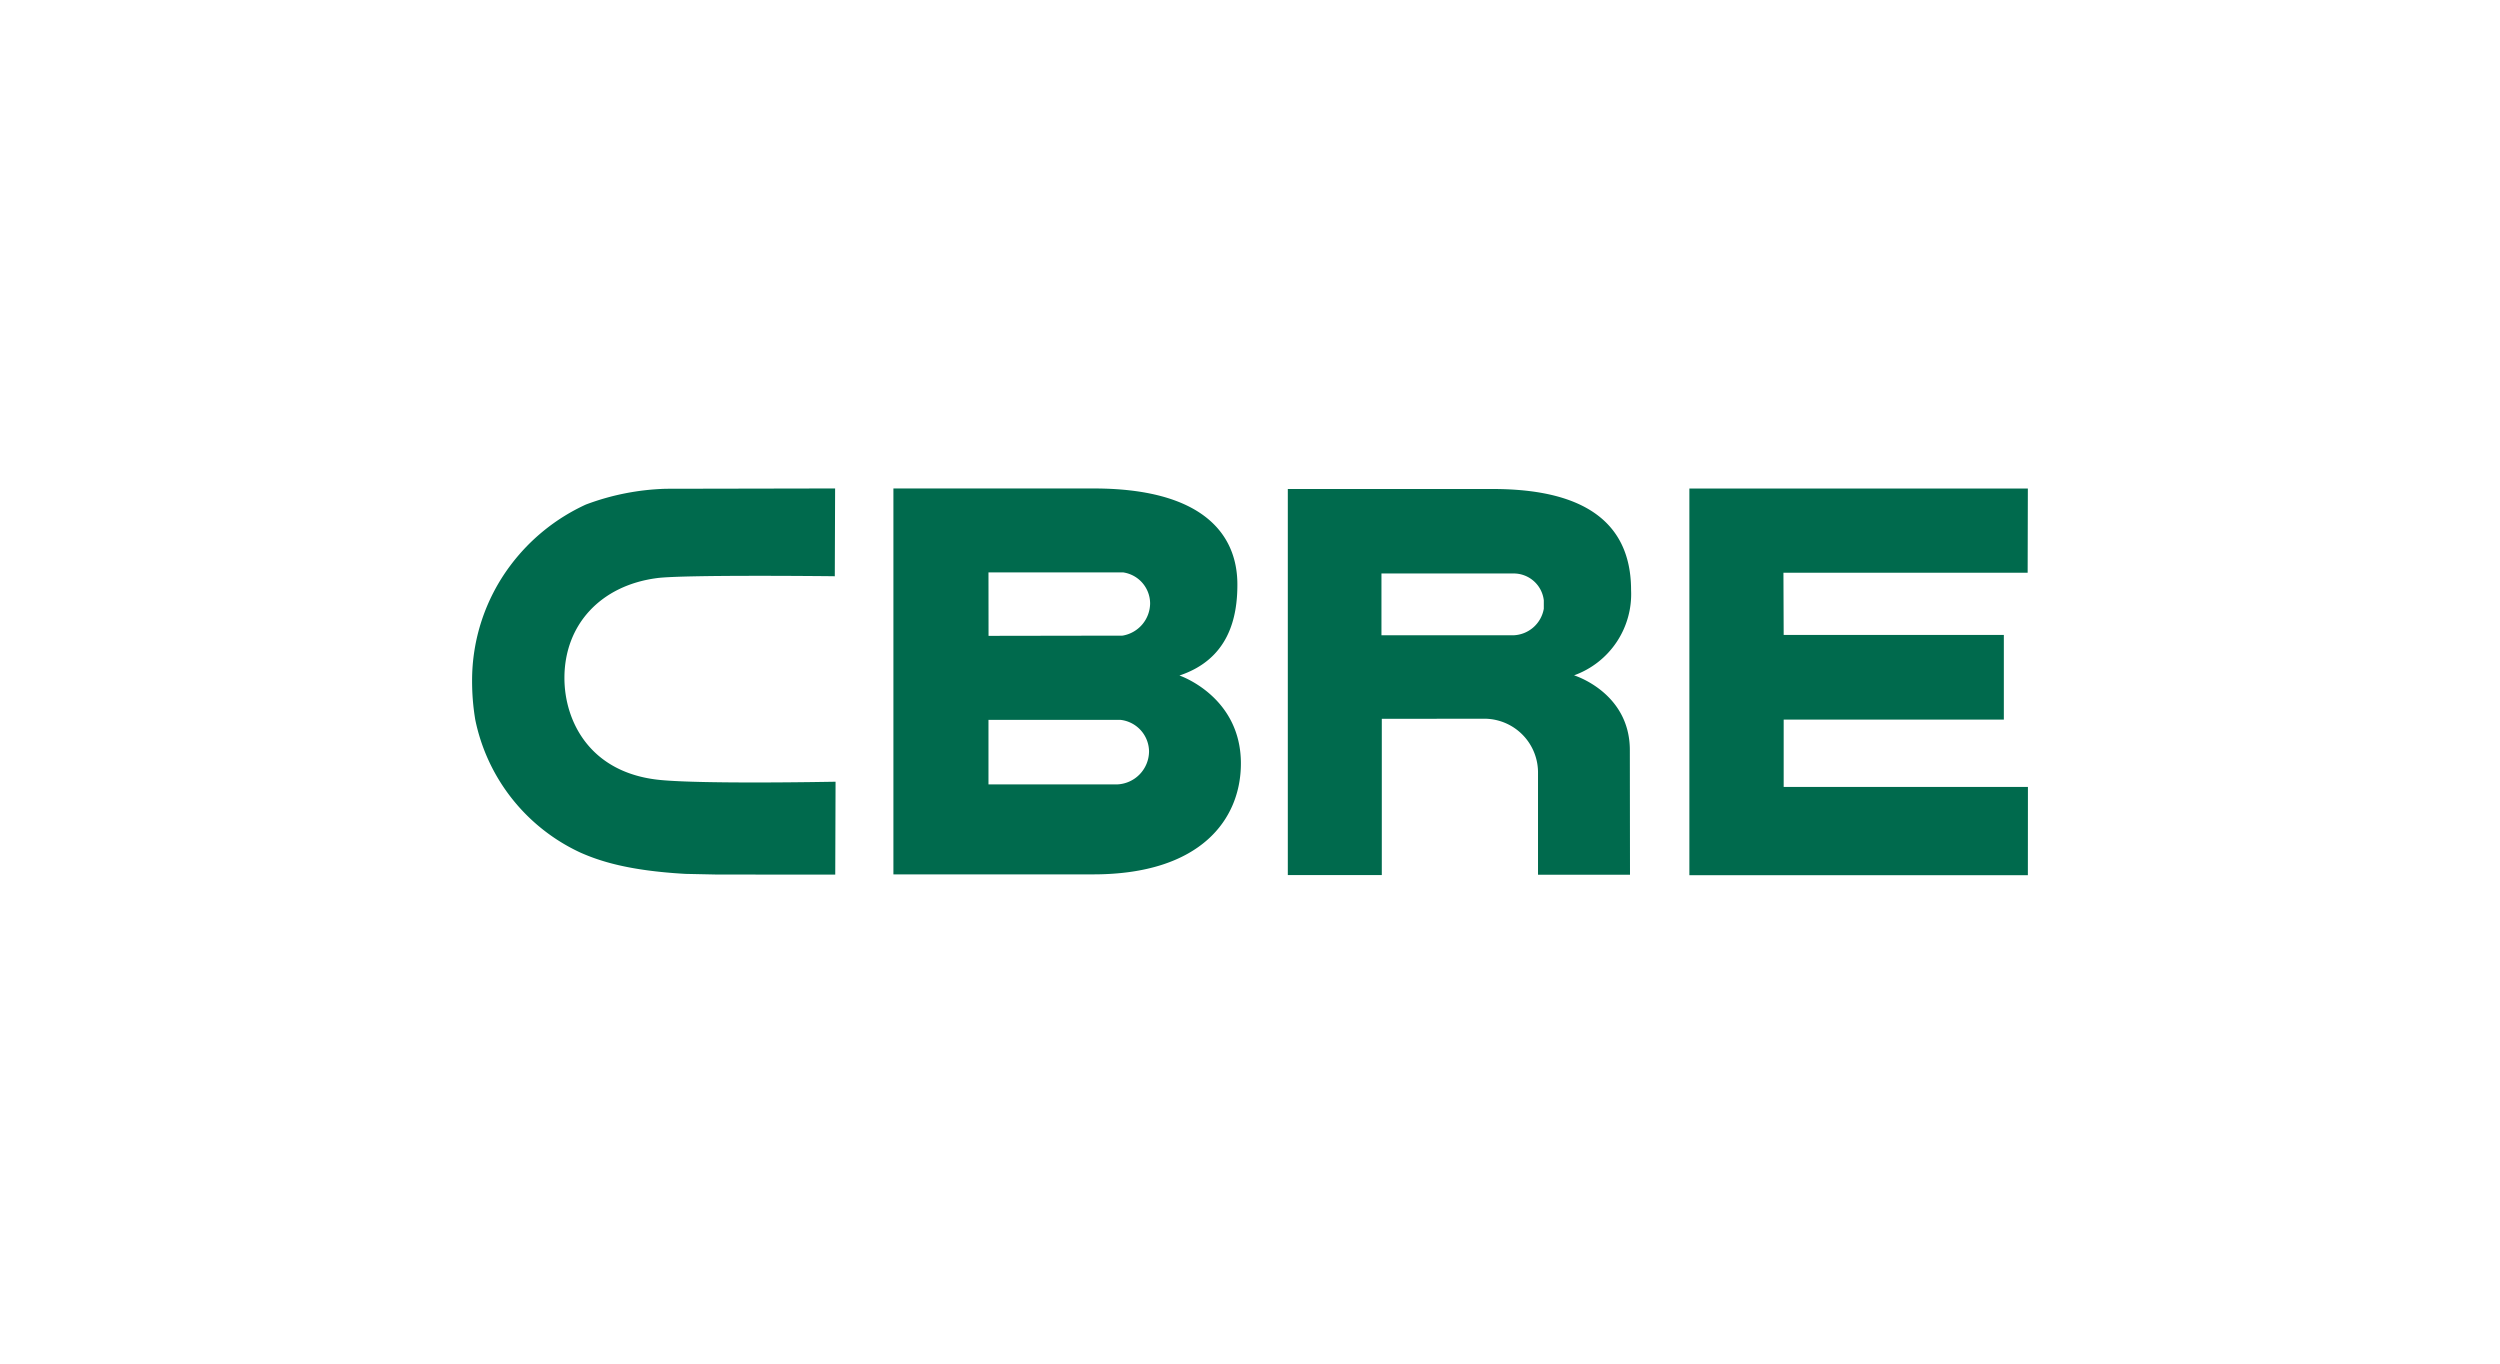
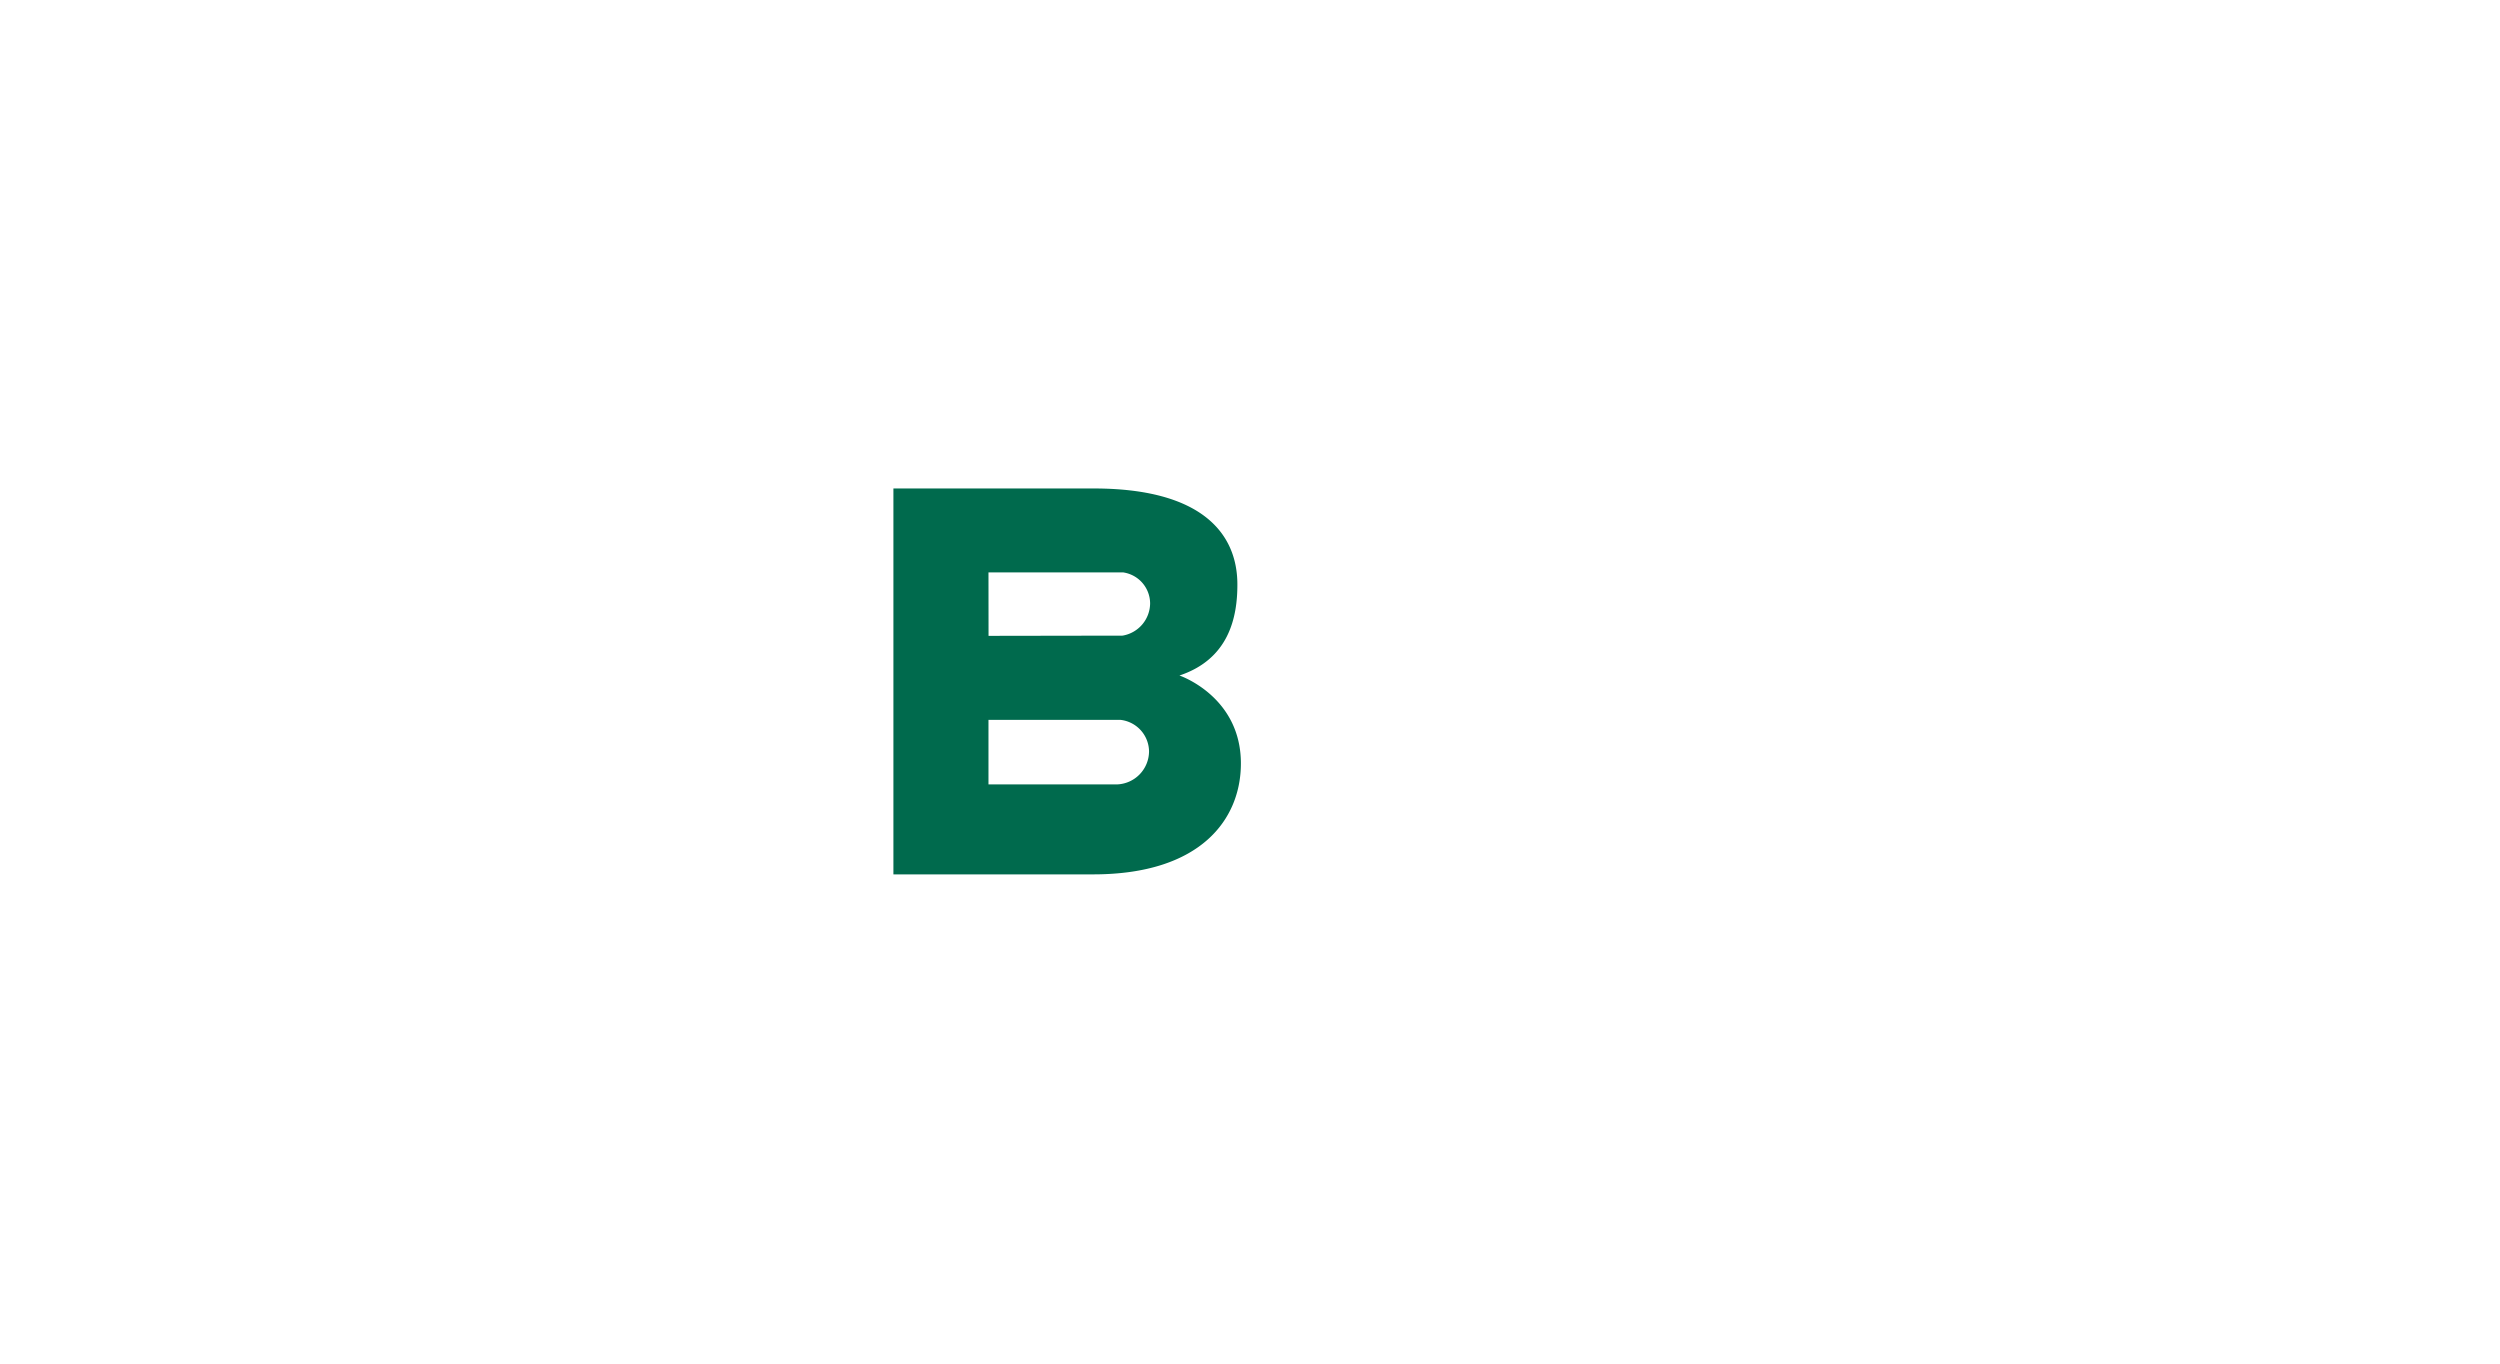
<svg xmlns="http://www.w3.org/2000/svg" width="264" height="144" viewBox="0 0 264 144">
  <defs>
    <clipPath id="clip-cbre">
      <rect width="264" height="144" />
    </clipPath>
  </defs>
  <g id="cbre" clip-path="url(#clip-cbre)">
    <g id="layer1" transform="translate(-572.609 -748.298)">
      <g id="g4379" transform="translate(666.953 799.878)">
        <path id="path4381" d="M12.107,7.919c5.191-1.727,6.132-6.084,6.121-9.635-.01-5.429-3.839-10.117-15.17-10.117l-21.153,0V28.918H3c11.4,0,15.6-5.852,15.6-11.715,0-7.1-6.488-9.284-6.488-9.284M-8.056-2.969H6.186l.05.01A3.324,3.324,0,0,1,9.013.294,3.486,3.486,0,0,1,6.1,3.707L-8.049,3.73ZM5.5,19.419H-8.056V12.6H5.831l.031,0A3.391,3.391,0,0,1,8.9,15.941a3.513,3.513,0,0,1-3.4,3.478" transform="translate(18.095 11.836)" fill="#006a4d" />
      </g>
      <g id="g4383" transform="translate(751.007 799.886)">
-         <path id="path4385" d="M0,0H35.743l-.021,8.892H9.933l.025,6.57h23.25V24.4H9.958V31.51H35.751l-.006,9.322H0" fill="#006a4d" />
-       </g>
+         </g>
      <g id="g4387" transform="translate(708.602 799.936)">
-         <path id="path4389" d="M8.664,0H-12.95V40.769h9.925v-16.5l10.932-.01a5.681,5.681,0,0,1,5.564,5.773v10.7l9.714,0-.017-13.154c0-6.1-5.89-7.9-5.89-7.9a9.117,9.117,0,0,0,6.021-9C23.3,1.851,15.725,0,8.664,0m5.418,12.647a3.38,3.38,0,0,1-3.192,2.8l-13.951,0V8.921H10.895a3.2,3.2,0,0,1,3.188,2.837" transform="translate(12.95)" fill="#006a4d" />
-       </g>
+         </g>
      <g id="g4391" transform="translate(622.46 799.884)">
-         <path id="path4393" d="M15.256,12.414c-.14,0-13.567.261-18.2-.19-7.461-.73-10.106-6.261-10.106-10.772,0-5.631,3.837-9.77,9.779-10.546,2.829-.371,18.285-.2,18.449-.2l.323.006.033-9.272H15.2l-17.5.033a26.008,26.008,0,0,0-8.487,1.667,20.763,20.763,0,0,0-8,6.474A20.237,20.237,0,0,0-22.8,1.768a24.59,24.59,0,0,0,.334,4.085A19.847,19.847,0,0,0-11.346,19.9c1.961.864,4.988,1.9,11.089,2.241l3.288.069,12.195.01h.323l.033-9.81" transform="translate(22.802 18.555)" fill="#006a4d" />
-       </g>
+         </g>
    </g>
  </g>
</svg>